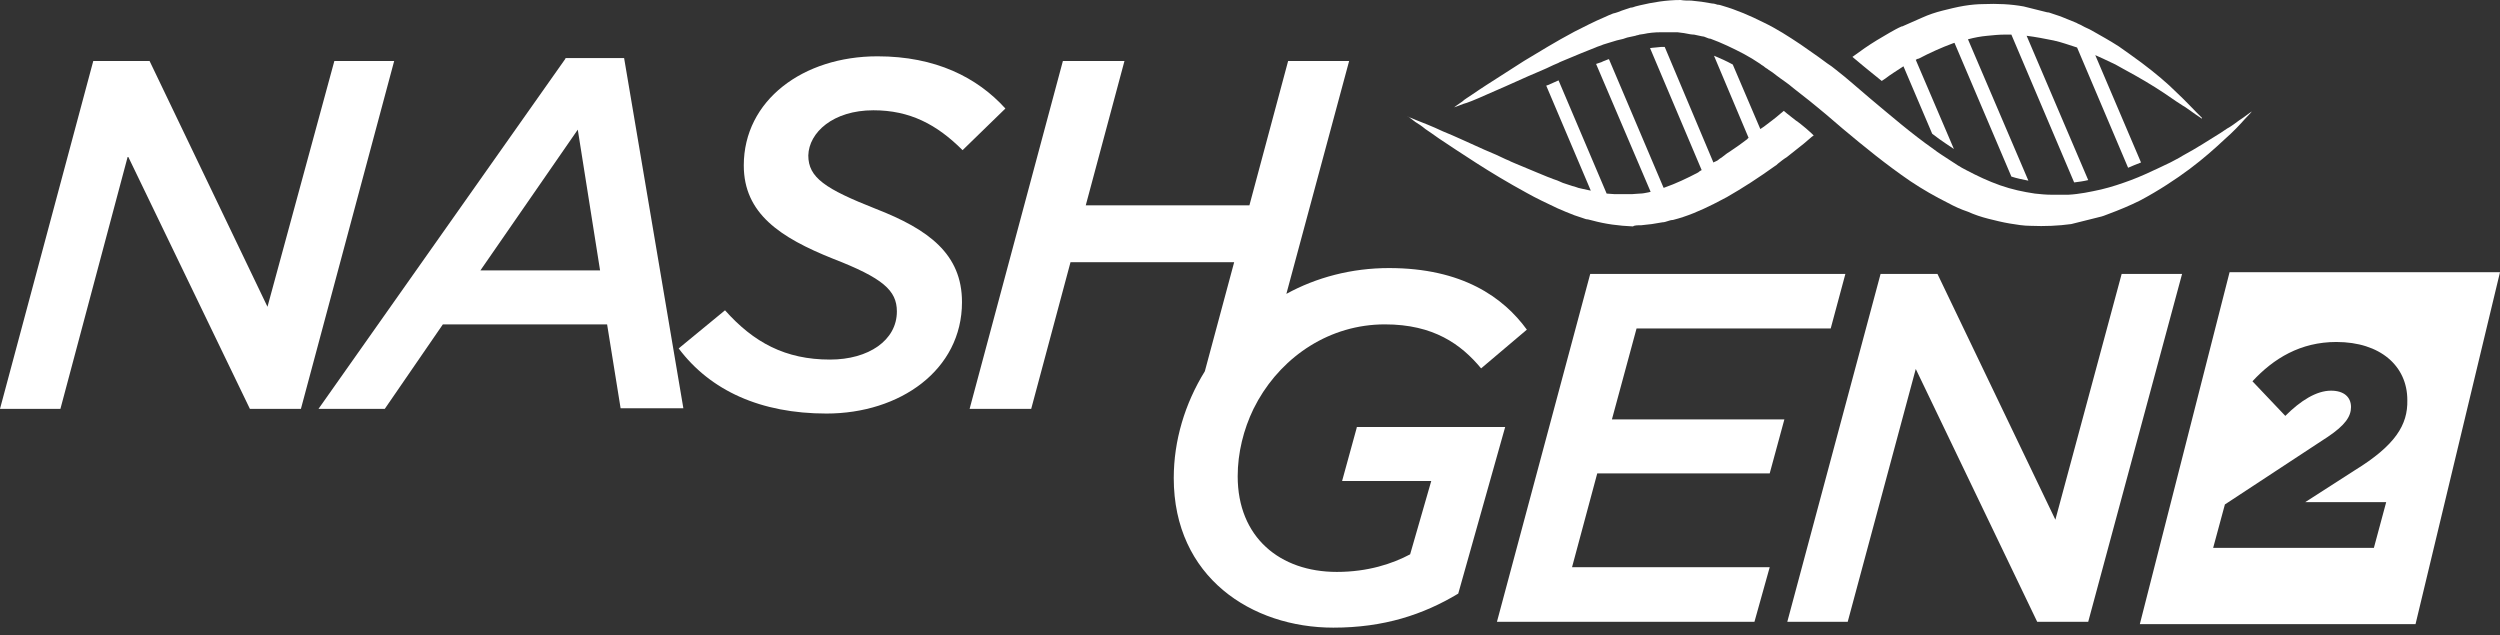
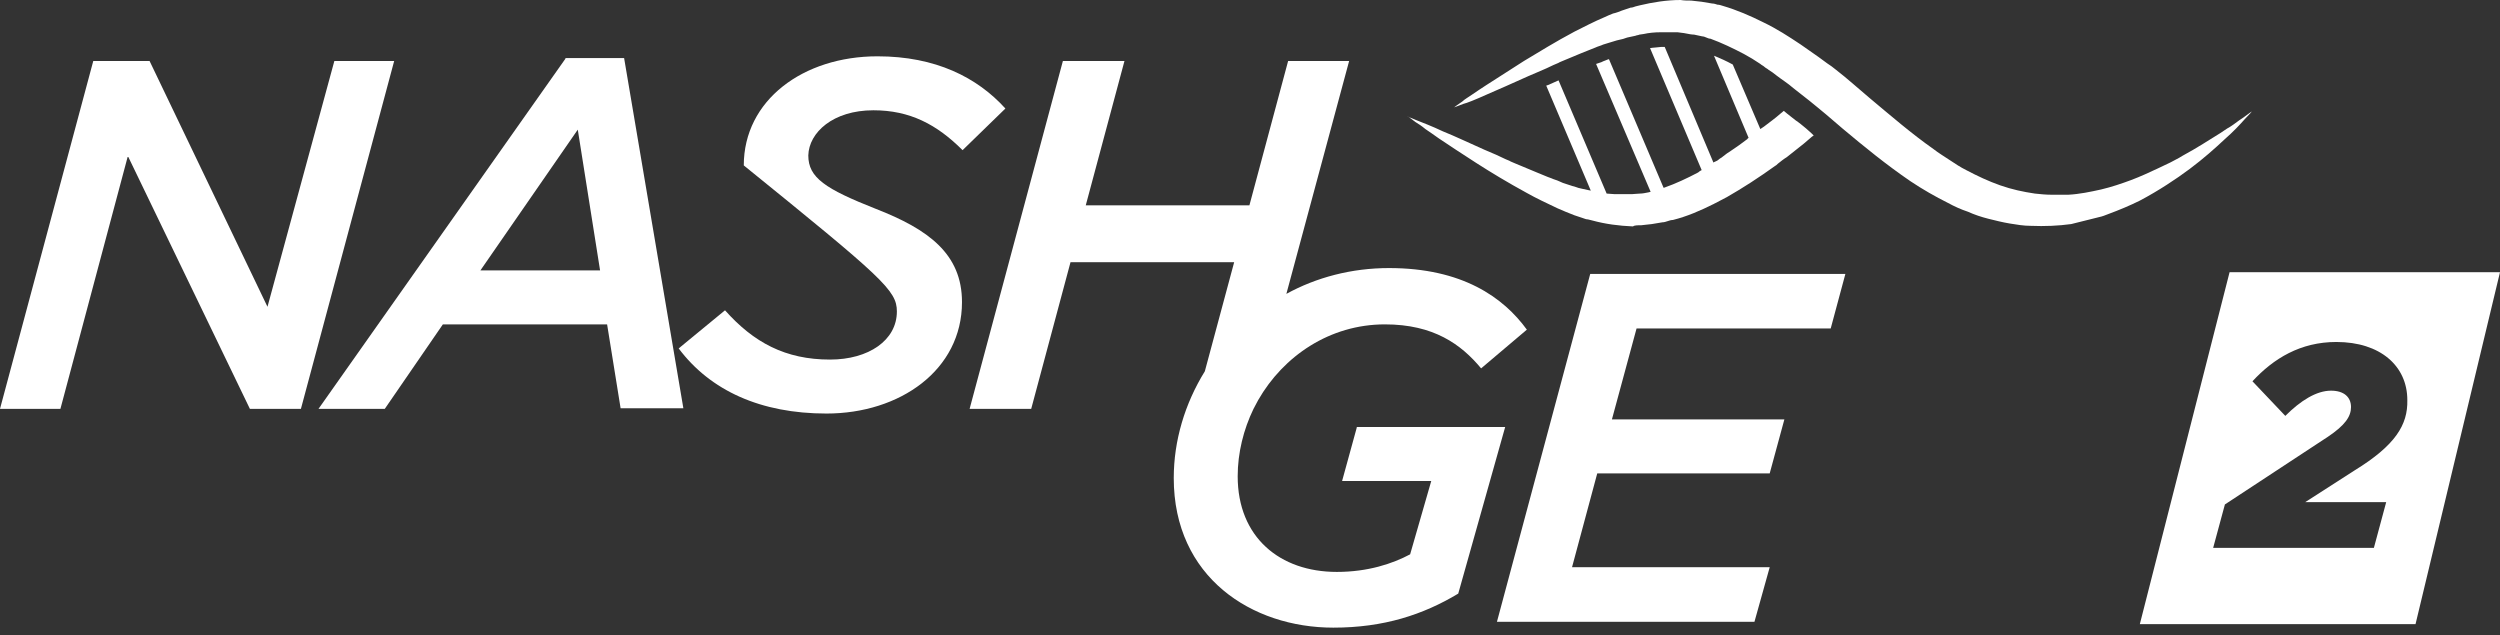
<svg xmlns="http://www.w3.org/2000/svg" width="240" height="61" viewBox="0 0 240 61" fill="none">
  <rect x="0" y="0" width="240" height="61" fill="#333333" stroke="none" />
  <path d="M32.098 5.856L25.678 29.451L14.36 5.856H8.954L0 39.249H5.8L12.276 14.979L23.989 39.249H28.888L37.841 5.856H32.098Z" fill="white" />
  <path d="M54.284 5.631L30.577 39.249H36.94L42.515 31.14H58.282L59.578 39.193H65.603L59.915 5.575H54.284V5.631ZM46.119 25.959L55.467 12.445L57.607 25.959H46.119Z" fill="white" />
-   <path d="M83.848 10.587C87.339 10.587 89.93 11.938 92.407 14.416L96.518 10.418C93.815 7.433 89.817 5.406 84.242 5.406C77.091 5.406 71.403 9.629 71.403 15.88C71.403 20.497 74.894 22.806 79.963 24.834C84.749 26.692 86.1 27.874 86.1 29.902C86.1 32.661 83.397 34.519 79.681 34.519C75.401 34.519 72.36 32.886 69.601 29.789L65.153 33.449C68.193 37.504 73.036 39.7 79.343 39.7C86.382 39.7 92.351 35.533 92.351 29.001C92.351 24.383 89.141 22.018 84.073 20.047C79.23 18.132 77.597 17.062 77.597 14.923C77.654 12.726 79.963 10.587 83.848 10.587Z" fill="white" />
+   <path d="M83.848 10.587C87.339 10.587 89.93 11.938 92.407 14.416L96.518 10.418C93.815 7.433 89.817 5.406 84.242 5.406C77.091 5.406 71.403 9.629 71.403 15.88C84.749 26.692 86.1 27.874 86.1 29.902C86.1 32.661 83.397 34.519 79.681 34.519C75.401 34.519 72.36 32.886 69.601 29.789L65.153 33.449C68.193 37.504 73.036 39.7 79.343 39.7C86.382 39.7 92.351 35.533 92.351 29.001C92.351 24.383 89.141 22.018 84.073 20.047C79.23 18.132 77.597 17.062 77.597 14.923C77.654 12.726 79.963 10.587 83.848 10.587Z" fill="white" />
  <path d="M130.249 41.051L128.841 46.176H137.4L135.373 53.215C133.684 54.115 131.319 54.904 128.334 54.904C122.872 54.904 118.818 51.581 118.818 45.725C118.818 43.473 119.381 41.22 120.338 39.249L120.788 38.405C123.21 34.181 127.658 31.14 132.952 31.14C137.626 31.14 140.272 33.055 142.187 35.364L146.579 31.647C144.327 28.55 140.385 25.734 133.346 25.734C129.742 25.734 126.363 26.635 123.491 28.212L129.517 5.856H123.66L119.944 19.709H104.233L107.949 5.856H102.037L93.083 39.249H98.996L102.769 25.171H118.48L115.664 35.645C113.749 38.742 112.68 42.29 112.68 45.894C112.68 55.411 120.169 60.254 127.996 60.254C132.839 60.254 136.612 59.015 139.991 56.987L144.496 40.995H130.249V41.051Z" fill="white" />
  <path d="M157.109 31.535H175.748L177.156 26.298H152.661L143.707 59.69H168.428L169.892 54.453H150.915L153.336 45.444H169.892L171.3 40.263H154.744L157.109 31.535Z" fill="white" />
-   <path d="M203.679 26.298L197.316 49.892L185.997 26.298H180.535L171.581 59.69H177.381L183.914 35.42L195.57 59.69H200.469L209.479 26.298H203.679Z" fill="white" />
  <path d="M214.04 26.129L205.424 59.916H231.891L240 26.129H214.04ZM226.035 45.162L221.304 48.203H229.075L227.893 52.595H212.463L213.59 48.428L223.444 41.952C225.134 40.826 225.697 39.981 225.697 39.08C225.697 38.123 225.021 37.504 223.782 37.504C222.374 37.504 220.854 38.461 219.39 39.925L216.236 36.603C218.264 34.407 220.854 32.83 224.289 32.83C228.512 32.83 231.103 35.139 231.103 38.405C231.159 40.77 229.976 42.741 226.035 45.162Z" fill="white" />
  <path d="M157.56 21.624C157.898 21.567 158.236 21.567 158.574 21.511C158.912 21.455 159.249 21.398 159.587 21.342C159.756 21.342 159.925 21.286 160.094 21.229C160.263 21.173 160.432 21.117 160.601 21.117C161.952 20.779 163.248 20.216 164.486 19.596C164.543 19.596 164.543 19.54 164.599 19.54C164.993 19.315 165.387 19.146 165.782 18.921C166.57 18.47 167.302 18.02 168.09 17.513C168.485 17.231 168.879 17.006 169.273 16.724C169.442 16.612 169.667 16.443 169.836 16.33C170.005 16.218 170.23 16.049 170.399 15.936C170.512 15.88 170.568 15.823 170.681 15.711C170.962 15.486 171.244 15.26 171.525 15.091C172.088 14.641 172.595 14.247 173.158 13.796L173.553 13.458L173.947 13.121L174.116 13.008L173.89 12.783C173.722 12.614 173.553 12.501 173.384 12.332C173.046 12.051 172.708 11.769 172.37 11.544L171.582 10.924L171.244 10.643L170.906 10.924C170.399 11.375 169.836 11.769 169.329 12.163C169.217 12.22 169.104 12.332 168.991 12.389L166.345 6.194C165.725 5.856 165.106 5.575 164.543 5.35L167.865 13.233C167.809 13.29 167.753 13.29 167.753 13.346C167.246 13.74 166.683 14.134 166.176 14.472C165.894 14.641 165.669 14.81 165.387 15.035C165.275 15.148 165.106 15.204 164.993 15.317C164.881 15.429 164.712 15.486 164.599 15.542C164.543 15.542 164.543 15.598 164.486 15.598L159.813 4.505H159.475C159.081 4.561 158.743 4.561 158.405 4.618L163.36 16.33C163.248 16.387 163.135 16.443 163.022 16.556C161.952 17.119 160.882 17.625 159.756 18.02H159.7L154.463 5.687H154.407C154.294 5.744 154.238 5.744 154.125 5.8C153.956 5.856 153.844 5.913 153.731 5.969L153.562 6.025C153.449 6.082 153.337 6.082 153.224 6.138L158.461 18.414C158.405 18.414 158.292 18.47 158.236 18.47C157.954 18.526 157.673 18.583 157.447 18.583C157.166 18.583 156.884 18.639 156.659 18.639C156.378 18.639 156.096 18.639 155.871 18.639C155.814 18.639 155.758 18.639 155.646 18.639H155.42C155.308 18.639 155.139 18.639 155.026 18.639C154.745 18.639 154.463 18.583 154.238 18.583L149.62 7.715C149.226 7.884 148.888 8.053 148.607 8.165L148.438 8.221L152.717 18.301C152.436 18.245 152.21 18.189 151.929 18.132C151.647 18.076 151.422 18.02 151.141 17.907C150.859 17.851 150.634 17.738 150.409 17.682C150.183 17.625 149.902 17.513 149.676 17.4C149.451 17.288 149.17 17.231 148.944 17.119C148.438 16.95 147.987 16.724 147.537 16.556C147.311 16.443 147.086 16.387 146.861 16.274C146.636 16.161 146.41 16.105 146.185 15.992C145.96 15.88 145.735 15.823 145.509 15.711C145.284 15.598 145.059 15.542 144.89 15.429C144.439 15.26 144.045 15.035 143.651 14.866C143.257 14.697 142.863 14.528 142.469 14.359C140.948 13.684 139.653 13.064 138.527 12.614C137.457 12.107 136.556 11.769 135.993 11.544C135.43 11.319 135.148 11.206 135.092 11.15C135.148 11.15 135.43 11.375 135.88 11.713C136.162 11.882 136.5 12.107 136.837 12.389C137.232 12.67 137.682 12.952 138.133 13.29C139.146 13.965 140.329 14.754 141.737 15.655C143.144 16.556 144.721 17.513 146.579 18.526C147.48 19.033 148.438 19.484 149.508 19.991C149.789 20.103 150.014 20.216 150.296 20.328C150.577 20.441 150.859 20.554 151.141 20.666C151.422 20.779 151.704 20.835 151.985 20.948C152.154 21.004 152.267 21.061 152.436 21.061C152.605 21.117 152.717 21.117 152.886 21.173C154.125 21.511 155.42 21.68 156.772 21.736C156.884 21.624 157.222 21.624 157.56 21.624Z" fill="white" />
-   <path d="M188.531 0.563C187.855 0.676 187.18 0.845 186.504 1.014C185.828 1.182 185.152 1.408 184.533 1.689C183.913 1.971 183.238 2.252 182.618 2.534H182.562C182.168 2.703 181.774 2.928 181.379 3.153C180.591 3.604 179.746 4.111 179.014 4.617C178.62 4.899 178.226 5.181 177.832 5.462C178.17 5.744 178.508 6.025 178.845 6.307L179.465 6.814L180.647 7.771C180.76 7.715 180.873 7.602 180.985 7.546C181.492 7.151 182.055 6.814 182.562 6.476C182.618 6.419 182.675 6.419 182.731 6.363L185.49 12.839C185.715 13.008 185.941 13.177 186.166 13.346C186.56 13.627 187.067 13.965 187.574 14.303L183.913 5.744C184.026 5.687 184.082 5.631 184.195 5.631C185.265 5.068 186.391 4.561 187.461 4.167C187.517 4.167 187.574 4.111 187.63 4.111L193.092 16.95C193.599 17.119 194.162 17.231 194.725 17.344L188.925 3.773C189.545 3.604 190.164 3.491 190.783 3.435C191.347 3.379 191.91 3.322 192.416 3.322C192.529 3.322 192.698 3.322 192.811 3.322C192.923 3.322 192.98 3.322 193.092 3.322L199.118 17.513C199.568 17.456 200.019 17.4 200.469 17.288L194.556 3.435C195.457 3.548 196.302 3.716 197.147 3.885C197.935 4.054 198.667 4.336 199.399 4.561L204.298 16.105C204.692 15.936 205.087 15.767 205.537 15.598L201.145 5.293C201.652 5.518 202.158 5.744 202.609 5.969C203.003 6.138 203.397 6.363 203.791 6.588C204.186 6.814 204.523 6.983 204.918 7.208C206.325 7.996 207.564 8.785 208.522 9.46C208.747 9.629 209.028 9.798 209.197 9.911C209.423 10.08 209.648 10.192 209.817 10.305C210.211 10.586 210.549 10.812 210.774 10.981C210.999 11.15 211.225 11.262 211.337 11.375C211.337 11.375 211.394 11.375 211.394 11.319C211.281 11.206 211.112 11.037 210.887 10.812C210.436 10.361 209.817 9.686 208.916 8.841C208.071 7.996 206.945 7.039 205.593 6.025C204.918 5.518 204.186 5.012 203.397 4.449C202.609 3.942 201.708 3.435 200.807 2.928C200.525 2.759 200.188 2.647 199.906 2.478C199.737 2.365 199.512 2.309 199.343 2.196C198.836 1.971 198.329 1.802 197.822 1.577C197.541 1.464 197.259 1.408 196.978 1.295C196.809 1.239 196.696 1.182 196.527 1.182C196.358 1.126 196.246 1.126 196.077 1.07L195.852 1.014L195.626 0.957C195.457 0.901 195.345 0.901 195.176 0.845C195.007 0.788 194.894 0.788 194.725 0.732L194.5 0.676L194.275 0.619C193.036 0.394 191.741 0.338 190.389 0.394C189.882 0.394 189.207 0.45 188.531 0.563Z" fill="white" />
  <path d="M142.75 9.066C143.82 8.616 145.172 7.996 146.692 7.321C147.086 7.152 147.48 6.983 147.874 6.814C148.269 6.645 148.663 6.476 149.113 6.251C149.339 6.138 149.564 6.082 149.733 5.969C149.958 5.856 150.183 5.8 150.408 5.687C150.634 5.575 150.859 5.519 151.084 5.406C151.309 5.293 151.535 5.237 151.76 5.124C152.21 4.955 152.717 4.73 153.168 4.561C153.393 4.449 153.675 4.392 153.9 4.28C154.125 4.223 154.407 4.111 154.632 4.054C154.857 3.998 155.139 3.885 155.42 3.829C155.702 3.773 155.927 3.717 156.209 3.604C156.49 3.548 156.715 3.491 156.997 3.435C157.11 3.379 157.279 3.379 157.391 3.322C157.504 3.322 157.673 3.266 157.785 3.266C158.292 3.153 158.855 3.097 159.418 3.097C159.531 3.097 159.7 3.097 159.813 3.097H160.038C160.094 3.097 160.15 3.097 160.263 3.097C160.545 3.097 160.826 3.097 161.051 3.097C161.333 3.153 161.615 3.153 161.84 3.21C162.121 3.266 162.403 3.322 162.628 3.322C162.91 3.379 163.191 3.435 163.416 3.491C163.529 3.491 163.698 3.548 163.811 3.604C163.923 3.66 164.092 3.717 164.205 3.717C165.275 4.111 166.345 4.618 167.415 5.181C167.696 5.35 167.921 5.462 168.203 5.631C168.485 5.8 168.71 5.969 168.991 6.138C169.104 6.251 169.273 6.307 169.386 6.42C169.498 6.532 169.667 6.588 169.78 6.701C170.061 6.87 170.287 7.039 170.568 7.264C171.075 7.658 171.638 7.996 172.145 8.447C172.426 8.672 172.652 8.841 172.933 9.066C173.215 9.291 173.44 9.46 173.722 9.686C174.228 10.08 174.735 10.53 175.298 10.981L175.692 11.319L176.087 11.656L176.875 12.332C178.958 14.078 181.098 15.824 183.407 17.4C184.59 18.189 185.772 18.864 187.011 19.484C187.63 19.822 188.25 20.103 188.926 20.328C189.545 20.61 190.221 20.835 190.897 21.004C191.572 21.173 192.248 21.342 192.924 21.455C193.6 21.567 194.275 21.68 194.951 21.68C196.302 21.736 197.598 21.68 198.836 21.511L199.062 21.455L199.287 21.398C199.456 21.342 199.569 21.342 199.737 21.286C199.906 21.23 200.019 21.23 200.188 21.173L200.413 21.117L200.638 21.061C200.807 21.004 200.92 21.004 201.089 20.948C201.258 20.892 201.371 20.892 201.539 20.835C201.821 20.779 202.103 20.666 202.384 20.554C203.454 20.16 204.524 19.709 205.425 19.259C206.382 18.752 207.227 18.245 208.015 17.738C208.804 17.231 209.536 16.724 210.211 16.218C211.563 15.204 212.633 14.247 213.534 13.402C214.435 12.614 215.054 11.938 215.505 11.431C215.955 10.981 216.18 10.699 216.18 10.699C216.18 10.699 215.899 10.868 215.392 11.262C215.111 11.431 214.829 11.656 214.435 11.938C214.266 12.051 214.041 12.22 213.815 12.332C213.59 12.501 213.365 12.614 213.14 12.783C212.126 13.402 210.943 14.191 209.479 14.979C209.142 15.204 208.747 15.373 208.353 15.598C207.959 15.767 207.565 15.992 207.171 16.161C206.326 16.556 205.481 16.95 204.58 17.288C203.679 17.625 202.666 17.963 201.708 18.189C200.695 18.414 199.625 18.639 198.555 18.695C198.442 18.695 198.273 18.695 198.161 18.695C198.048 18.695 197.879 18.695 197.767 18.695C197.654 18.695 197.485 18.695 197.372 18.695C197.26 18.695 197.091 18.695 196.978 18.695C196.415 18.695 195.852 18.639 195.345 18.583C194.219 18.414 193.149 18.189 192.023 17.794C190.897 17.4 189.827 16.893 188.757 16.33C188.194 16.049 187.687 15.711 187.18 15.373C186.673 15.035 186.11 14.697 185.603 14.303C183.52 12.839 181.493 11.093 179.409 9.348L178.621 8.672L178.226 8.334L177.832 7.996C177.325 7.546 176.819 7.152 176.256 6.701C175.974 6.476 175.692 6.251 175.411 6.082C175.129 5.856 174.848 5.687 174.566 5.462C174.003 5.068 173.44 4.674 172.877 4.28C171.694 3.491 170.568 2.759 169.273 2.14C168.034 1.52 166.739 0.957 165.387 0.563C165.218 0.507 165.05 0.45 164.881 0.45C164.712 0.394 164.543 0.338 164.374 0.338C164.036 0.282 163.698 0.225 163.36 0.169C163.022 0.113 162.684 0.113 162.347 0.056C162.009 0.056 161.671 0.056 161.333 0C159.981 0 158.63 0.225 157.447 0.507C157.279 0.563 157.166 0.563 156.997 0.619C156.828 0.676 156.715 0.732 156.546 0.732C156.265 0.845 155.983 0.901 155.702 1.014C155.42 1.126 155.139 1.239 154.857 1.295C154.576 1.408 154.294 1.52 154.069 1.633C152.999 2.084 152.042 2.59 151.141 3.041C149.339 3.998 147.706 5.012 146.298 5.856C144.89 6.757 143.651 7.546 142.694 8.165C142.187 8.503 141.737 8.785 141.342 9.066C140.948 9.348 140.61 9.517 140.385 9.742C139.878 10.08 139.597 10.305 139.597 10.305C139.597 10.305 139.935 10.192 140.498 9.967C140.779 9.911 141.624 9.573 142.75 9.066Z" fill="white" />
</svg>